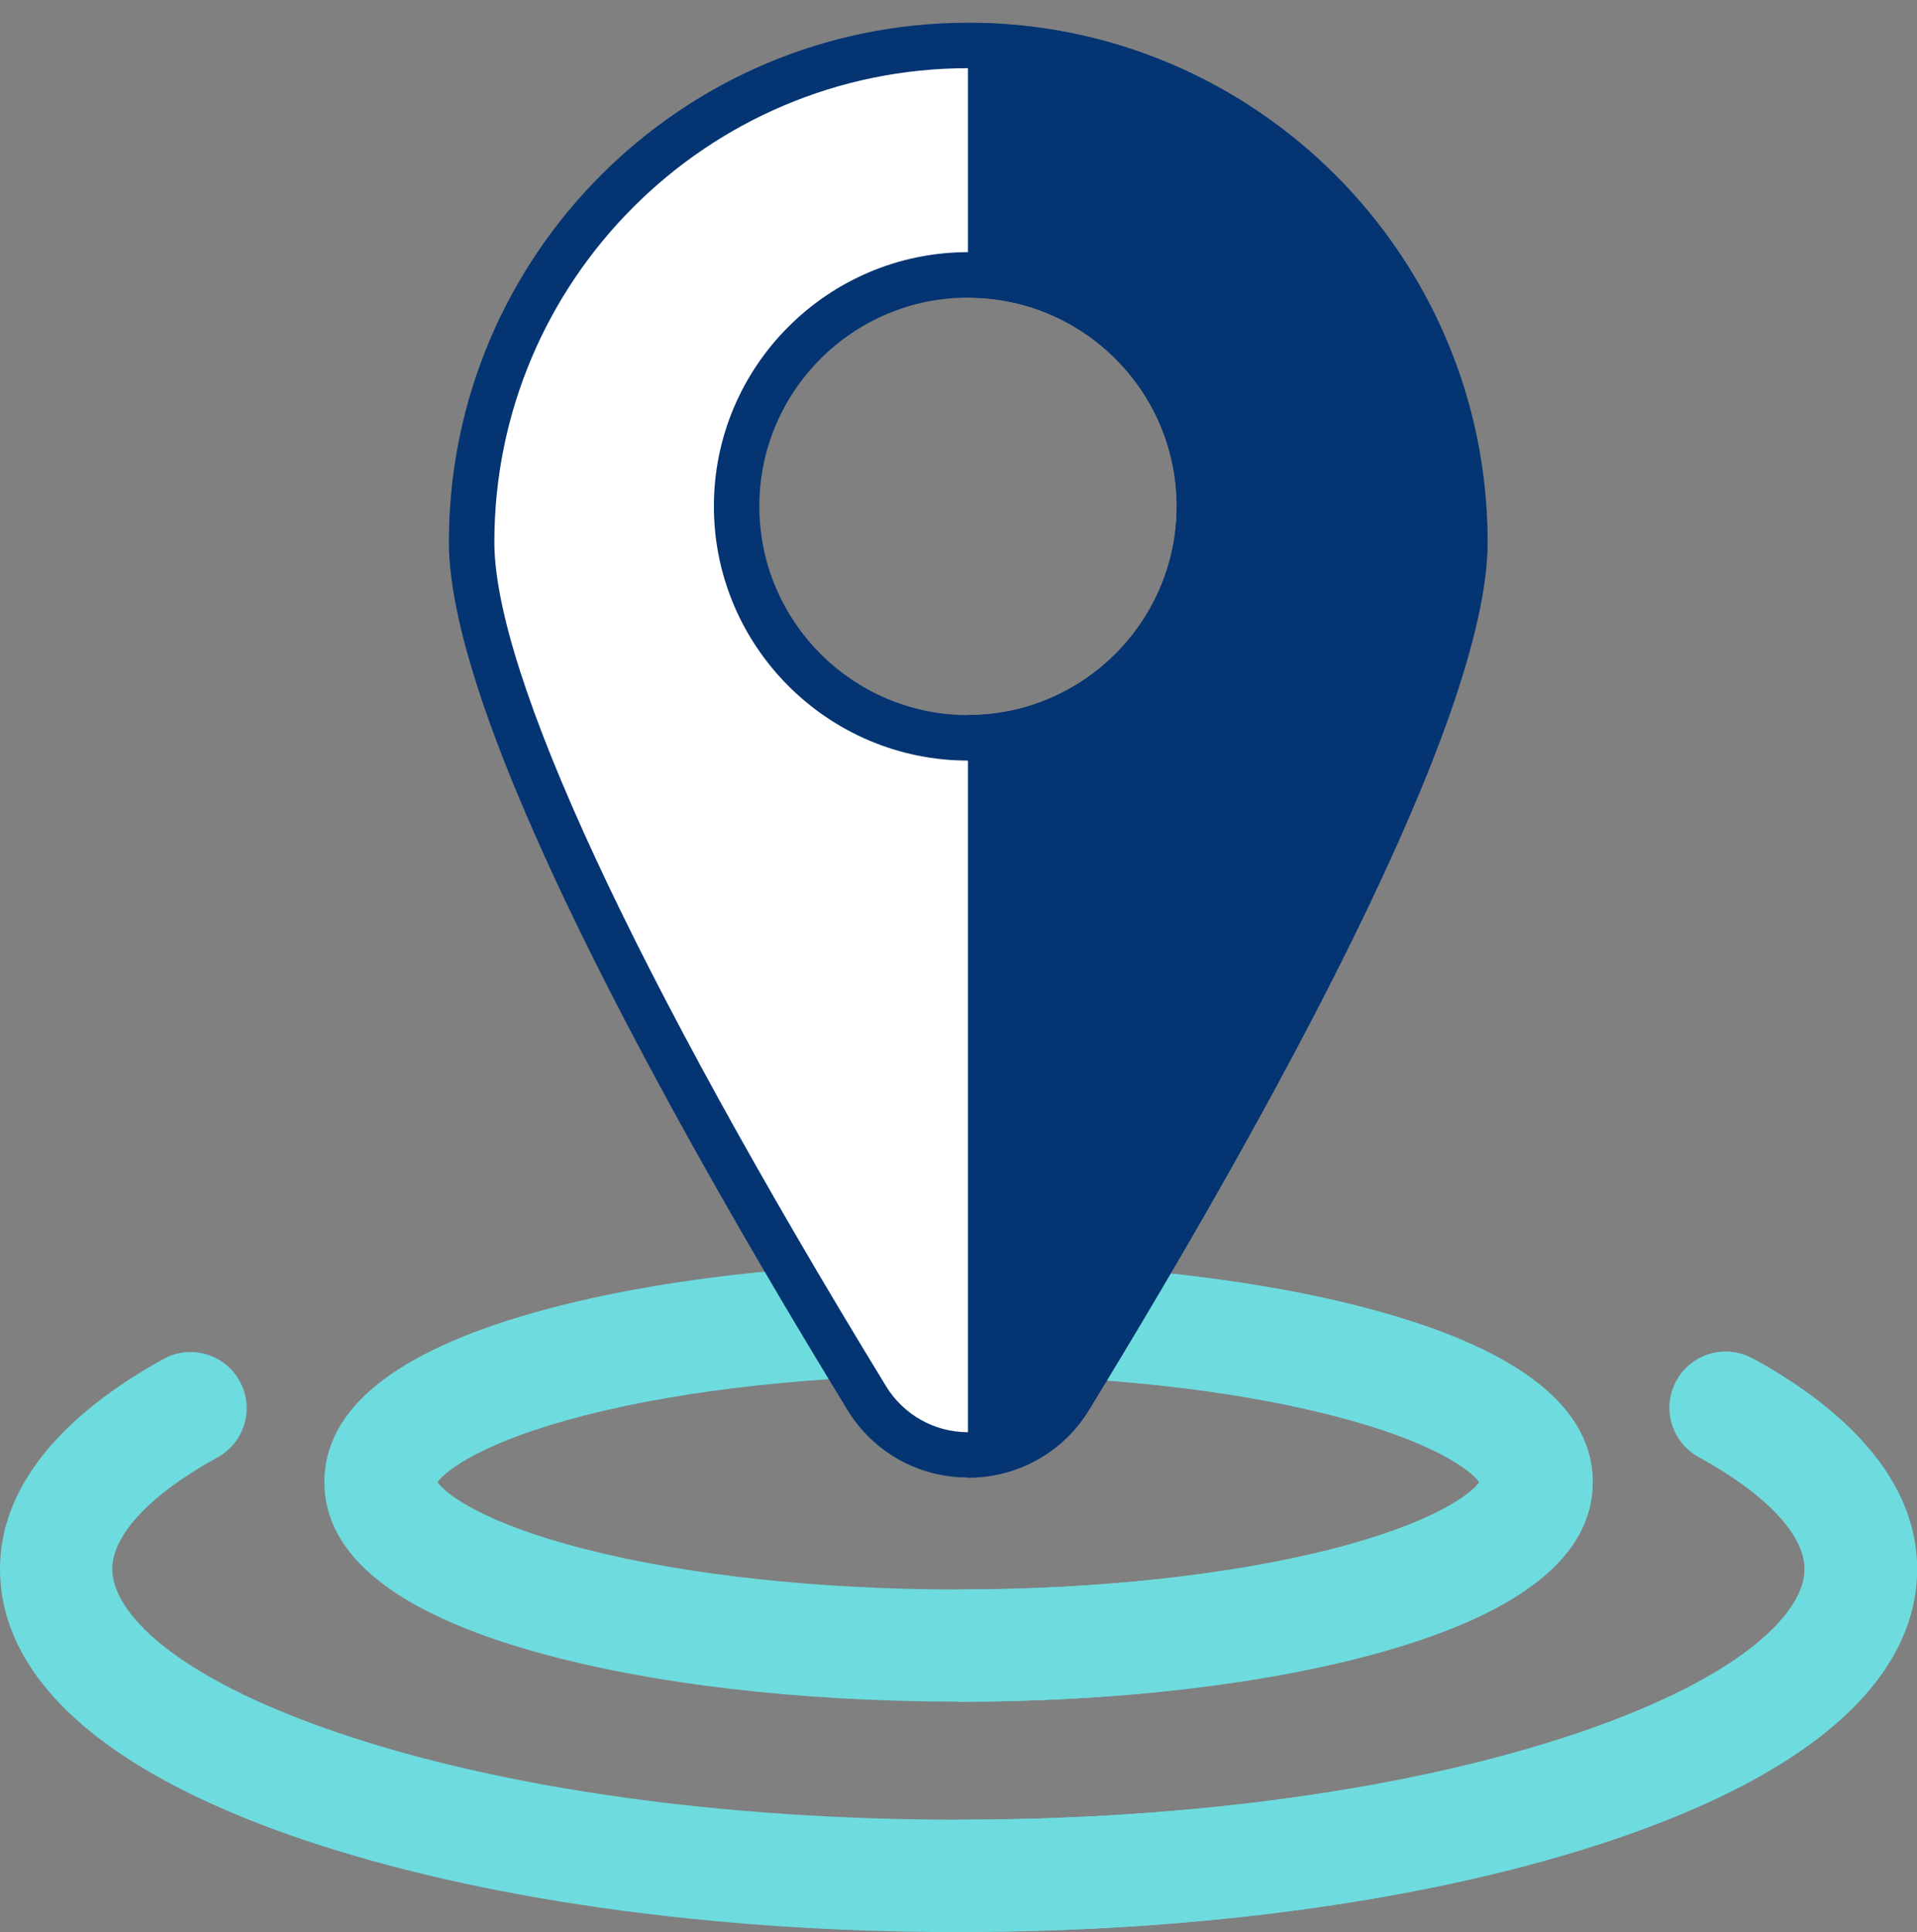
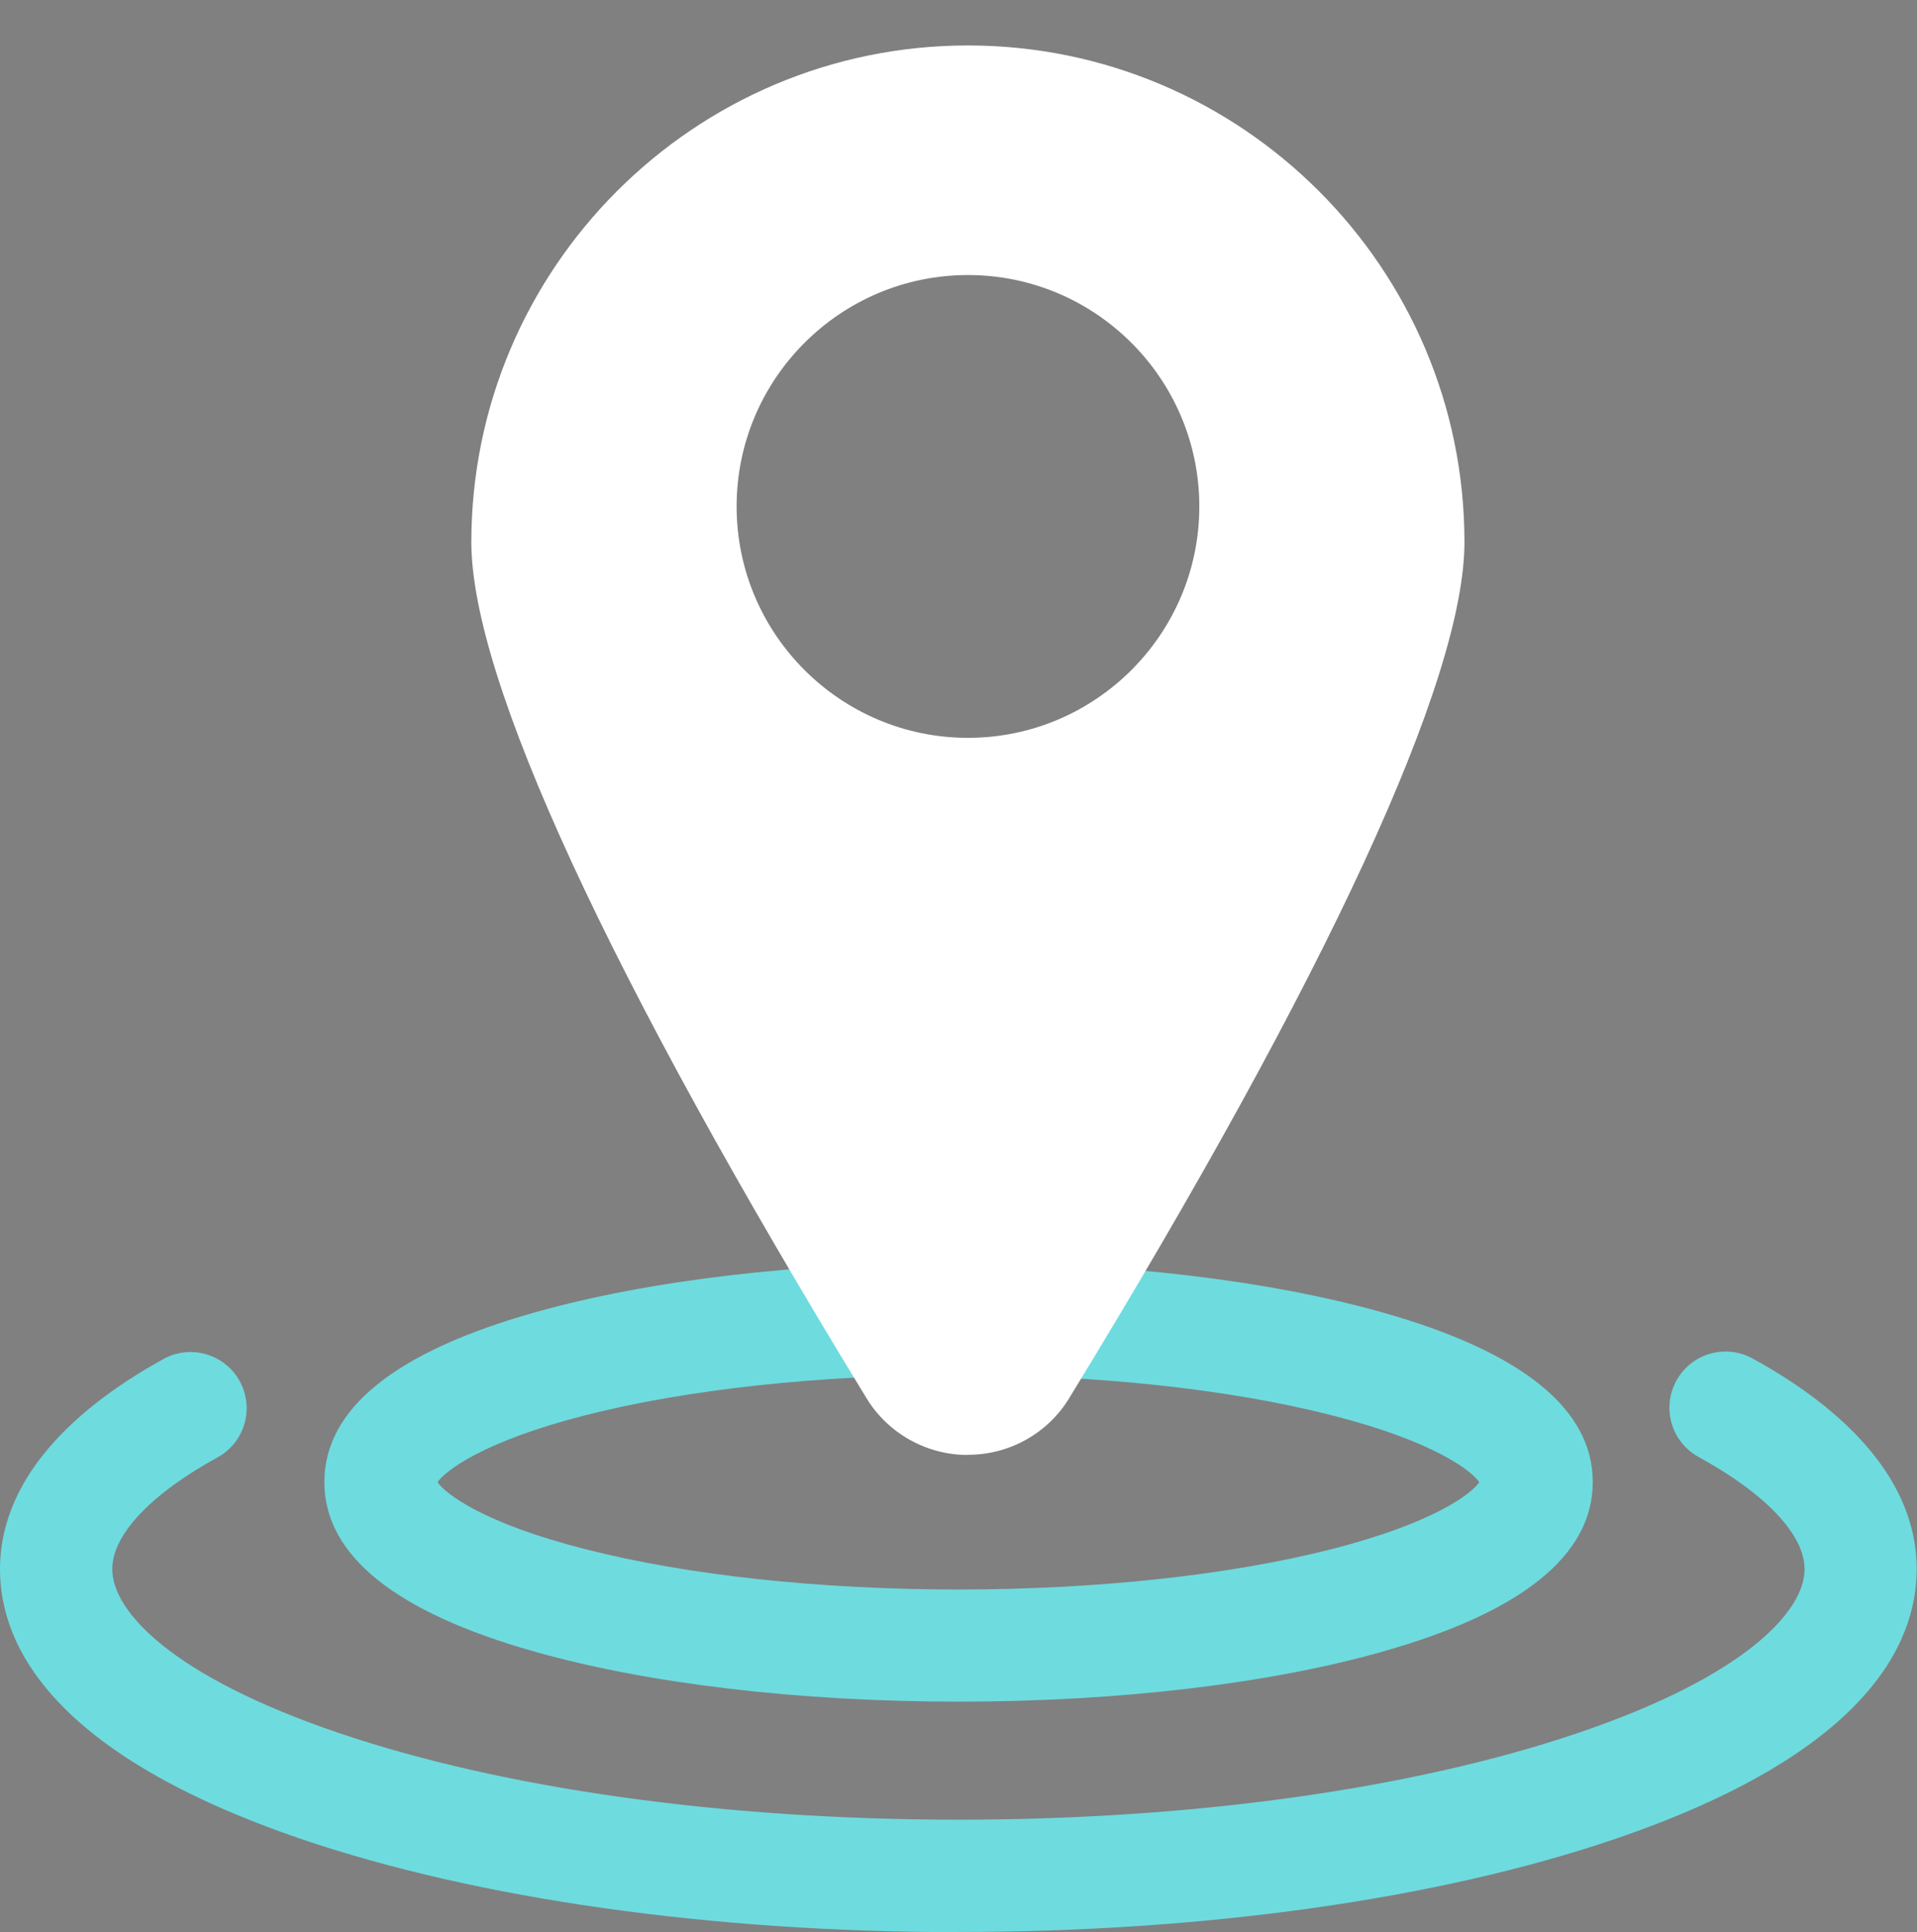
<svg xmlns="http://www.w3.org/2000/svg" id="Ebene_1" viewBox="0 0 126.53 127.5">
  <rect x="0" y="0" width="126.53" height="127.5" fill="#808080" stroke="none" />
  <defs>
    <style>.cls-1{fill:#043472;}.cls-2{fill:#fff;}.cls-3{fill:#6edbdf;}</style>
  </defs>
  <g>
    <g>
      <path class="cls-3" d="M63.26,127.5c-16.3,0-31.68-2.18-43.31-6.12C3.46,115.77,0,108.59,0,103.56c0-6.57,5.87-11.17,10.79-13.88,1.79-.99,4.05-.33,5.03,1.46,.99,1.79,.33,4.05-1.46,5.03h0c-4.42,2.43-6.95,5.11-6.95,7.38,0,2.77,3.92,7.06,14.93,10.8,10.87,3.69,25.41,5.73,40.92,5.73s30.04-2.04,40.92-5.73c11.01-3.74,14.93-8.03,14.93-10.8,0-2.26-2.53-4.95-6.95-7.38-1.81-.96-2.5-3.2-1.54-5.01,.96-1.81,3.2-2.5,5.01-1.54,.03,.02,.06,.03,.09,.05,4.92,2.7,10.79,7.31,10.79,13.88,0,5.03-3.46,12.21-19.96,17.82-11.62,3.95-27,6.12-43.31,6.12Z" />
-       <path class="cls-3" d="M115.74,89.68c-1.79-.99-4.05-.33-5.03,1.46-.99,1.79-.33,4.05,1.46,5.03h0c4.42,2.43,6.95,5.11,6.95,7.38,0,2.77-3.92,7.06-14.93,10.8-10.87,3.69-25.41,5.73-40.92,5.73v7.41c16.3,0,31.68-2.18,43.31-6.12,16.5-5.6,19.96-12.78,19.96-17.82,0-6.57-5.87-11.17-10.79-13.88Z" />
    </g>
    <g>
      <path class="cls-3" d="M38.64,93.39c6.72-1.71,15.47-2.66,24.62-2.66s17.9,.94,24.62,2.66c6.78,1.72,9.25,3.67,9.76,4.42-.51,.75-2.98,2.69-9.76,4.42-6.72,1.71-15.47,2.66-24.62,2.66s-17.9-.94-24.62-2.66c-6.77-1.72-9.25-3.67-9.76-4.42,.51-.75,2.99-2.69,9.76-4.42Zm52.61,15.6c9.21-2.6,13.88-6.37,13.88-11.19s-4.67-8.59-13.87-11.19c-7.53-2.13-17.46-3.3-27.99-3.3s-20.46,1.17-27.99,3.3c-9.21,2.6-13.87,6.36-13.87,11.19s4.67,8.59,13.87,11.19c7.53,2.13,17.46,3.3,27.99,3.3s20.46-1.17,27.99-3.3h0Z" />
-       <path class="cls-3" d="M91.25,86.62c-7.52-2.12-17.46-3.3-27.99-3.3v7.41c9.15,0,17.9,.94,24.62,2.66,6.78,1.72,9.25,3.67,9.76,4.42-.51,.75-2.99,2.69-9.76,4.42-6.72,1.71-15.47,2.66-24.62,2.66v7.41c10.52,0,20.46-1.17,27.99-3.3,9.21-2.6,13.87-6.36,13.87-11.19s-4.67-8.59-13.87-11.19h0Z" />
    </g>
  </g>
  <g>
    <g>
      <path class="cls-2" d="M63.85,96.01c-2.71,0-5.26-1.44-6.66-3.75-17.06-27.92-26.08-47.45-26.08-56.49C31.12,17.7,45.82,3,63.89,3s32.77,14.7,32.77,32.77c0,9.04-9.02,28.57-26.08,56.48-1.4,2.32-3.95,3.75-6.66,3.75h-.07Zm.04-77.86c-8.42,0-15.27,6.85-15.27,15.27s6.85,15.27,15.27,15.27,15.27-6.85,15.27-15.27-6.85-15.27-15.27-15.27Z" />
-       <path class="cls-1" d="M63.89,4.5c17.24,0,31.27,14.03,31.27,31.27,0,8.64-9.18,28.42-25.86,55.71-1.13,1.87-3.19,3.03-5.37,3.03h-.07c-2.18,0-4.24-1.16-5.38-3.04-16.67-27.28-25.85-47.06-25.85-55.7,0-17.24,14.03-31.27,31.27-31.27m0,45.69c9.25,0,16.77-7.53,16.77-16.78s-7.53-16.77-16.77-16.77-16.78,7.52-16.78,16.77,7.53,16.78,16.78,16.78m0-48.69c-18.9,0-34.27,15.37-34.27,34.27,0,11.77,14.3,37.64,26.3,57.26,1.68,2.78,4.69,4.47,7.94,4.47,.01,0,.02,0,.04,0,.01,0,.02,0,.04,0,3.25,0,6.26-1.7,7.94-4.47,12-19.63,26.3-45.49,26.3-57.26,0-18.9-15.37-34.27-34.27-34.27h0Zm0,45.69c-7.6,0-13.78-6.18-13.78-13.78s6.18-13.77,13.78-13.77,13.77,6.18,13.77,13.77-6.18,13.78-13.77,13.78h0Z" />
    </g>
-     <path class="cls-1" d="M63.89,1.5V19.64c7.6,0,13.78,6.18,13.78,13.77s-6.18,13.78-13.78,13.78v50.32c3.26,.01,6.29-1.69,7.97-4.47,12-19.63,26.3-45.49,26.3-57.26,0-18.9-15.37-34.27-34.27-34.27Z" />
  </g>
</svg>